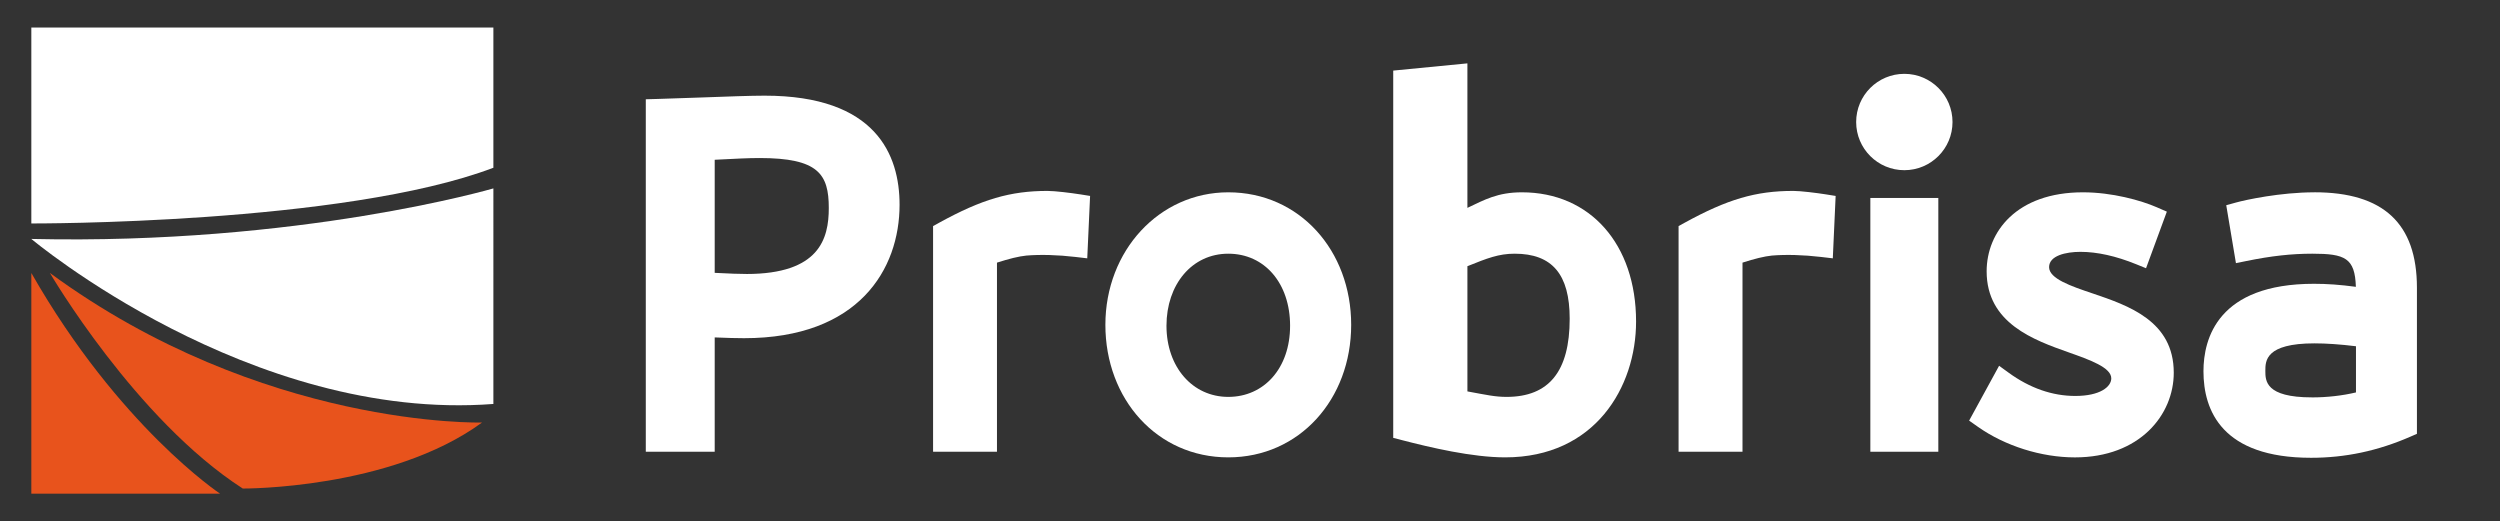
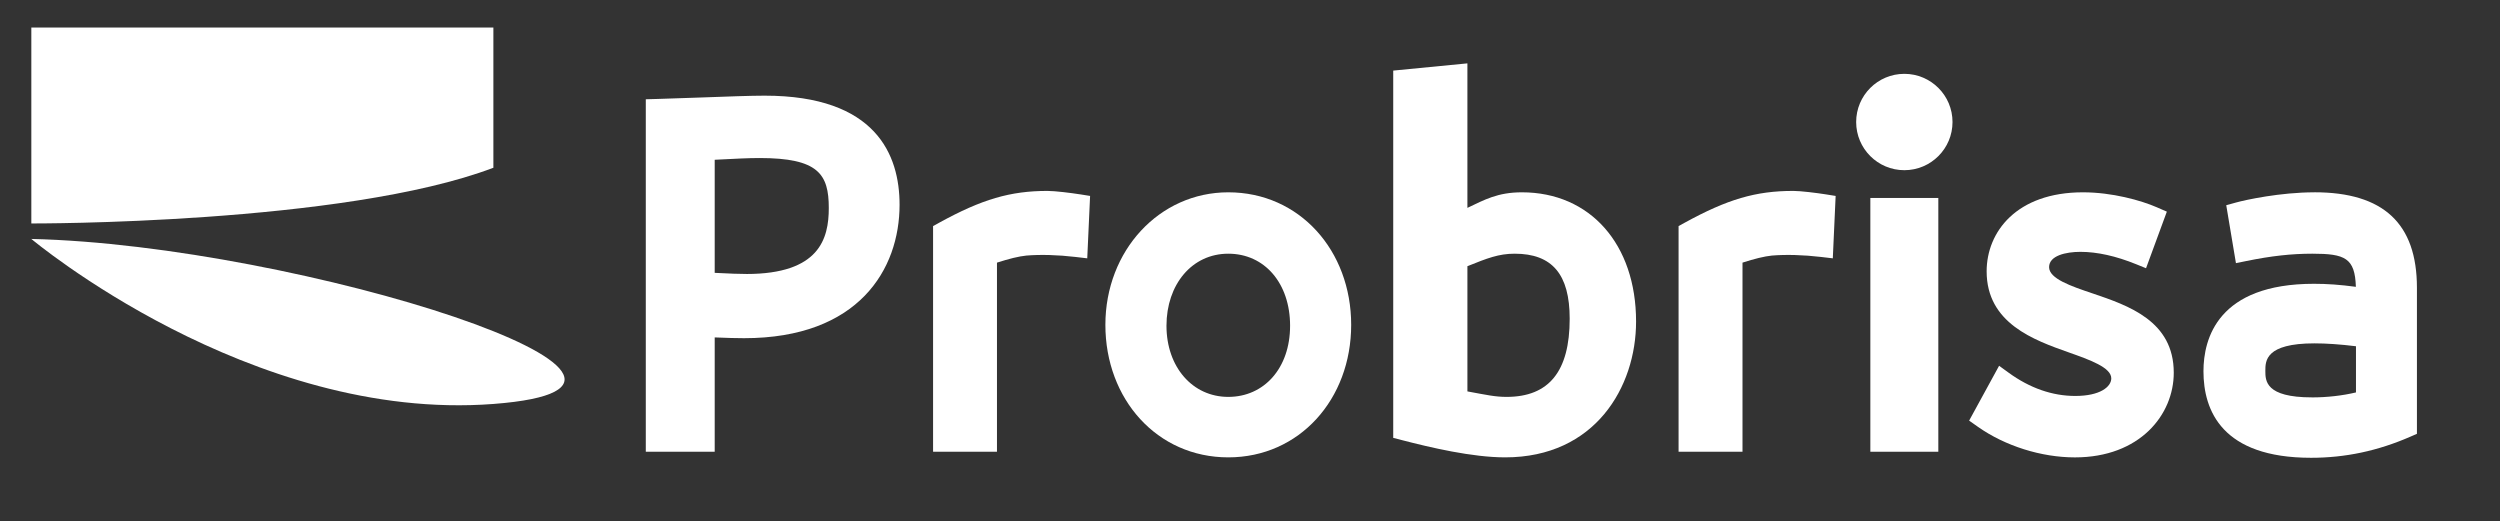
<svg xmlns="http://www.w3.org/2000/svg" id="Capa_1" viewBox="0 0 933.5 194.61">
  <rect x="0" y="0" width="933.5" height="194.61" fill="#333333" stroke="none" />
  <g>
    <path d="M11.7,10.27V83.44s116.69,.39,172.53-20.8V10.27H11.7Z" style="fill:#fff;" />
-     <path d="M11.7,89.22s81.64,68.55,172.53,61.62V70.35S111.83,91.53,11.7,89.22Z" style="fill:#fff;" />
-     <path d="M18.63,101.93s31.96,54.69,72.02,80.49c0,0,55.07,.39,89.35-24.65,0,0-82.03,2.31-161.36-55.84Z" style="fill:#e8531c;" />
-     <path d="M11.7,101.93v82.41H82.18S44.44,159.31,11.7,101.93Z" style="fill:#e8531c;" />
+     <path d="M11.7,89.22s81.64,68.55,172.53,61.62S111.83,91.53,11.7,89.22Z" style="fill:#fff;" />
  </g>
  <g>
    <path d="M285.54,35.72c-5.16,0-14.16,.33-23.68,.68-5.73,.21-11.51,.42-16.39,.55l-4.33,.12V168.68h25.73v-42.69c4.41,.2,8.45,.29,10.96,.29,42.81,0,58.07-25.74,58.07-49.83,0-18.58-8.74-40.73-50.36-40.73Zm-6.83,66.58c-2.01,0-6.59-.12-11.84-.42V59.66c.67-.03,1.34-.07,2.01-.1,5.42-.28,10.54-.55,14.73-.55,21.99,0,25.86,6.02,25.86,18.67,0,11.47-3.5,24.63-30.76,24.63Z" style="fill:#fff;" />
    <path d="M403.3,72.57c-3.23-.51-9.33-1.28-12.15-1.28-13.92,0-24.51,3.11-40.47,11.88l-2.27,1.25v84.26h23.86V98.07c4.31-1.42,8.28-2.38,10.97-2.64,5.27-.44,11.77-.26,18.31,.51l4.43,.52,1.06-23.3-3.74-.6Z" style="fill:#fff;" />
    <path d="M458.64,71.81c-25.73,0-45.89,21.74-45.89,49.49s19.3,49.48,45.89,49.48,45.89-21.73,45.89-49.48-19.3-49.49-45.89-49.49Zm0,76.39c-13.37,0-23.08-11.17-23.08-26.56s9.49-26.91,23.08-26.91,23.08,11.07,23.08,26.91-9.71,26.56-23.08,26.56Z" style="fill:#fff;" />
    <path d="M568.28,71.81c-9.07,0-13.95,2.78-20.35,5.81V23.66l-27.7,2.7V163.5l3.25,.84c10.66,2.77,26.26,6.44,38.54,6.44,33.59,0,48.89-26.29,48.89-50.71,0-28.87-17.14-48.26-42.64-48.26Zm-5.74,76.39c-4.28,0-7.54-.75-14.61-2.05v-46.75c7.42-2.99,11.68-4.67,17.65-4.67,14.01,0,20.54,7.72,20.54,24.28,0,19.64-7.71,29.19-23.58,29.19Z" style="fill:#fff;" />
    <path d="M669.53,71.29c-13.92,0-24.51,3.11-40.48,11.88l-2.27,1.25v84.26h23.87V98.07c4.31-1.42,8.29-2.38,10.97-2.64,5.27-.44,11.78-.26,18.32,.51l4.43,.52,1.06-23.3-3.75-.6c-3.23-.51-9.33-1.28-12.16-1.28Z" style="fill:#fff;" />
    <rect x="698.39" y="73.92" width="25.38" height="94.76" style="fill:#fff;" />
    <path d="M781.24,109.52c-7.92-2.68-16.11-5.46-16.11-9.77s6.3-5.71,11.69-5.71c6.27,0,13.28,1.56,20.84,4.63l3.67,1.49,7.77-21.13-3.79-1.65c-5.91-2.57-16.66-5.57-27.53-5.57-24.85,0-35.97,14.82-35.97,29.51,0,19.41,17.71,25.68,30.64,30.26,7.82,2.77,15.9,5.63,15.9,9.69,0,3.17-4.2,6.58-13.44,6.58-8.6,0-16.99-2.93-24.94-8.72l-3.51-2.55-11.19,20.48,3.32,2.34c10.13,7.13,23.65,11.39,36.17,11.39,24.24,0,36.92-15.9,36.92-31.61,0-19.34-16.87-25.06-30.43-29.66Z" style="fill:#fff;" />
    <path d="M864.21,71.81c-12.71,0-25.72,2.82-29.28,3.81l-3.65,1.01,3.62,21.63,3.92-.8c9.24-1.89,16.83-2.73,24.6-2.73,12.19,0,15.93,1.59,16.26,12.37-5.88-.79-10.73-1.13-15.64-1.13-35.91,0-41.27,20.46-41.27,32.66,0,14.74,6.97,32.31,40.17,32.31,12.78,0,24.88-2.56,37-7.84l2.54-1.11v-54.55c0-23.98-12.52-35.64-38.28-35.64Zm-.94,76.57c-17.39,0-17.39-6.21-17.39-9.91s0-10.26,18.34-10.26c4.41,0,9.62,.36,15.5,1.08v17.24c-5.07,1.21-10.79,1.86-16.45,1.86Z" style="fill:#fff;" />
    <circle cx="711.08" cy="45.56" r="17.99" style="fill:#fff;" />
  </g>
</svg>